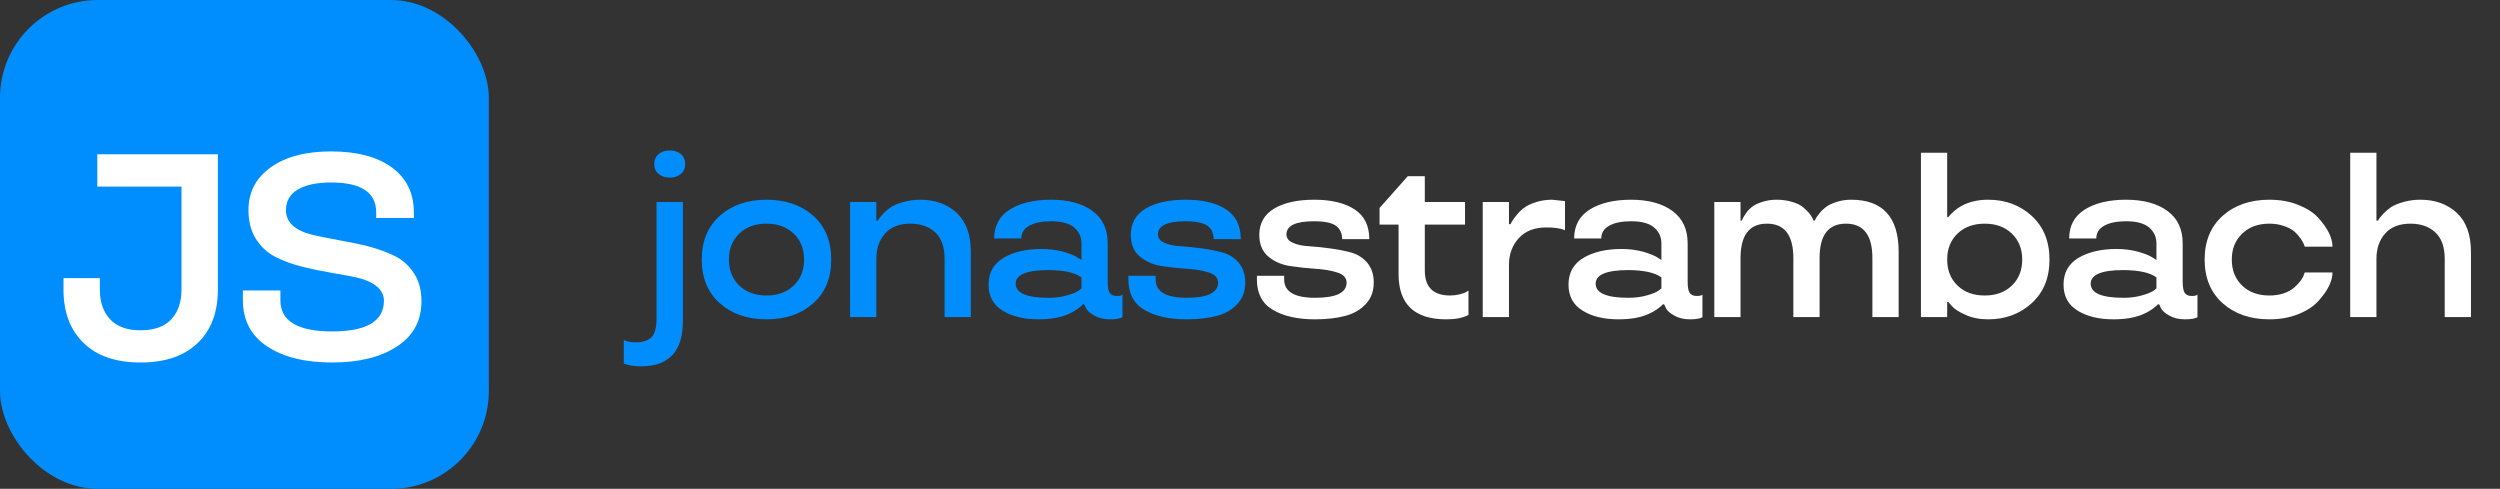
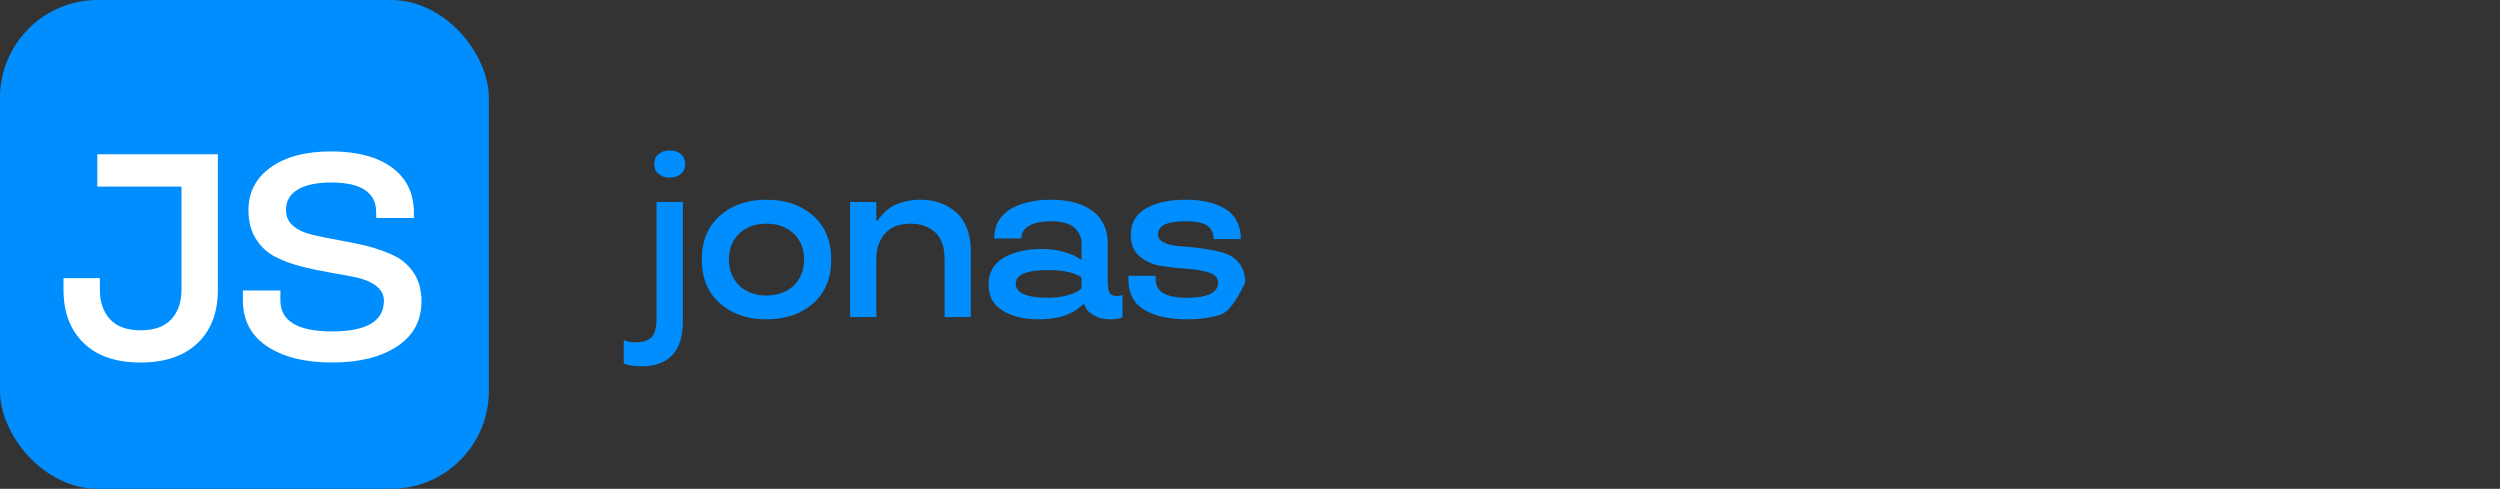
<svg xmlns="http://www.w3.org/2000/svg" width="179" height="35" viewBox="0 0 179 35" fill="none">
  <rect x="0" y="0" width="179" height="35" fill="#333333" stroke="none" />
-   <path d="M47.009 14.464H48.896V22.987C48.896 25.147 47.898 26.227 45.902 26.227C45.47 26.227 45.106 26.178 44.811 26.08L44.663 26.03V24.349C44.915 24.458 45.194 24.513 45.5 24.513C46.009 24.513 46.389 24.392 46.64 24.152C46.886 23.917 47.009 23.46 47.009 22.782V14.464ZM47.149 12.446C46.947 12.277 46.845 12.041 46.845 11.741C46.845 11.451 46.947 11.216 47.149 11.035C47.357 10.86 47.625 10.773 47.953 10.773C48.281 10.773 48.549 10.86 48.757 11.035C48.959 11.216 49.06 11.451 49.06 11.741C49.06 12.041 48.959 12.277 48.757 12.446C48.554 12.627 48.286 12.717 47.953 12.717C47.619 12.717 47.351 12.627 47.149 12.446ZM54.881 22.864C53.519 22.864 52.407 22.481 51.542 21.716C50.678 20.95 50.246 19.905 50.246 18.582C50.246 17.264 50.678 16.22 51.542 15.448C52.407 14.683 53.519 14.3 54.881 14.3C56.248 14.3 57.364 14.683 58.228 15.448C59.087 16.22 59.516 17.264 59.516 18.582C59.516 19.911 59.087 20.955 58.228 21.716C57.364 22.481 56.248 22.864 54.881 22.864ZM56.833 20.444C57.326 19.968 57.572 19.348 57.572 18.582C57.572 17.822 57.326 17.204 56.833 16.728C56.33 16.252 55.679 16.014 54.881 16.014C54.072 16.014 53.421 16.252 52.929 16.728C52.437 17.204 52.191 17.822 52.191 18.582C52.191 19.348 52.437 19.968 52.929 20.444C53.421 20.92 54.072 21.158 54.881 21.158C55.679 21.158 56.33 20.92 56.833 20.444ZM69.512 22.7H67.634V18.533C67.634 17.685 67.409 17.053 66.961 16.638C66.513 16.222 65.919 16.014 65.181 16.014C64.393 16.014 63.792 16.247 63.376 16.712C62.955 17.182 62.745 17.789 62.745 18.533V22.7H60.866V14.464H62.745V15.793H62.859C62.92 15.662 63.054 15.489 63.261 15.276C63.398 15.129 63.581 14.975 63.811 14.817C64.041 14.675 64.341 14.554 64.713 14.456C65.085 14.352 65.476 14.3 65.886 14.3C66.947 14.3 67.817 14.612 68.495 15.235C69.173 15.864 69.512 16.802 69.512 18.049V22.7ZM70.78 20.378C70.78 19.525 71.139 18.886 71.855 18.459C72.571 18.038 73.477 17.827 74.57 17.827C75.123 17.827 75.642 17.893 76.129 18.024C76.615 18.166 76.955 18.303 77.146 18.434L77.433 18.615V17.425C77.433 16.971 77.261 16.594 76.916 16.293C76.566 15.992 76.014 15.842 75.259 15.842C74.592 15.842 74.07 15.949 73.692 16.162C73.315 16.37 73.126 16.673 73.126 17.073H71.182C71.188 16.148 71.568 15.454 72.323 14.989C73.072 14.53 74.051 14.3 75.259 14.3C76.495 14.3 77.48 14.565 78.212 15.096C78.945 15.632 79.312 16.408 79.312 17.425V20.165C79.312 20.543 79.358 20.808 79.451 20.961C79.549 21.114 79.716 21.191 79.951 21.191C80.154 21.191 80.282 21.166 80.337 21.117L80.37 21.1V22.716C80.184 22.815 79.889 22.864 79.484 22.864C79.035 22.864 78.658 22.774 78.352 22.593C78.046 22.424 77.846 22.246 77.753 22.06L77.63 21.789H77.532C77.482 21.866 77.337 21.989 77.097 22.159C76.894 22.295 76.695 22.405 76.498 22.487C75.94 22.738 75.227 22.864 74.357 22.864C73.312 22.864 72.457 22.656 71.789 22.241C71.117 21.83 70.78 21.21 70.78 20.378ZM75.079 21.322C75.56 21.322 75.998 21.264 76.391 21.15C76.774 21.046 77.048 20.936 77.212 20.821L77.433 20.649V19.862C76.979 19.523 76.195 19.348 75.079 19.337C73.509 19.337 72.725 19.662 72.725 20.313C72.725 20.985 73.509 21.322 75.079 21.322ZM88.84 17.122H86.896C86.896 16.712 86.754 16.397 86.47 16.178C86.18 15.954 85.649 15.842 84.878 15.842C83.566 15.842 82.909 16.157 82.909 16.785C82.909 17.053 83.065 17.253 83.377 17.384C83.678 17.526 84.063 17.608 84.534 17.63C85.037 17.663 85.54 17.715 86.043 17.786C86.579 17.857 87.079 17.956 87.544 18.082C88.009 18.213 88.395 18.459 88.701 18.82C89.007 19.192 89.16 19.662 89.16 20.231C89.16 20.849 88.972 21.36 88.594 21.765C88.206 22.18 87.714 22.465 87.118 22.618C86.511 22.782 85.792 22.864 84.96 22.864C83.703 22.864 82.694 22.637 81.933 22.183C81.173 21.735 80.793 21.01 80.793 20.009V19.747H82.746V20.009C82.746 20.884 83.484 21.322 84.96 21.322C86.453 21.322 87.205 20.964 87.216 20.247C87.216 19.897 87 19.654 86.568 19.517C86.131 19.375 85.611 19.285 85.01 19.246C84.397 19.208 83.787 19.142 83.18 19.05C82.562 18.957 82.04 18.73 81.613 18.369C81.181 18.008 80.965 17.491 80.965 16.818C80.965 15.987 81.321 15.358 82.032 14.932C82.748 14.511 83.703 14.3 84.895 14.3C86.114 14.3 87.077 14.53 87.782 14.989C88.488 15.448 88.84 16.159 88.84 17.122Z" fill="#008EFF" />
-   <path d="M98.041 17.122H96.097C96.097 16.712 95.955 16.397 95.67 16.178C95.38 15.954 94.85 15.842 94.079 15.842C92.766 15.842 92.11 16.157 92.11 16.785C92.11 17.053 92.266 17.253 92.578 17.384C92.879 17.526 93.264 17.608 93.734 17.63C94.237 17.663 94.741 17.715 95.244 17.786C95.78 17.857 96.28 17.956 96.745 18.082C97.21 18.213 97.595 18.459 97.902 18.82C98.208 19.192 98.361 19.662 98.361 20.231C98.361 20.849 98.172 21.36 97.795 21.765C97.407 22.18 96.915 22.465 96.318 22.618C95.711 22.782 94.992 22.864 94.161 22.864C92.903 22.864 91.894 22.637 91.134 22.183C90.374 21.735 89.994 21.01 89.994 20.009V19.747H91.946V20.009C91.946 20.884 92.684 21.322 94.161 21.322C95.654 21.322 96.406 20.964 96.417 20.247C96.417 19.897 96.201 19.654 95.769 19.517C95.331 19.375 94.812 19.285 94.21 19.246C93.598 19.208 92.988 19.142 92.381 19.05C91.763 18.957 91.241 18.73 90.814 18.369C90.382 18.008 90.166 17.491 90.166 16.818C90.166 15.987 90.522 15.358 91.232 14.932C91.949 14.511 92.903 14.3 94.095 14.3C95.315 14.3 96.277 14.53 96.983 14.989C97.688 15.448 98.041 16.159 98.041 17.122ZM100.138 19.624V16.08H98.776V14.891L100.794 12.618H102.016V14.464H104.896V16.08H102.016V19.369C102.016 20.551 102.612 21.147 103.805 21.158C104.051 21.158 104.286 21.13 104.51 21.076C104.74 21.021 104.906 20.958 105.01 20.887L105.142 20.805V22.552C104.721 22.766 104.19 22.869 103.55 22.864C101.275 22.864 100.138 21.784 100.138 19.624ZM111.135 14.3L112.054 14.398V16.482C111.72 16.345 111.274 16.28 110.716 16.285C109.869 16.285 109.213 16.539 108.748 17.048C108.277 17.562 108.042 18.202 108.042 18.968V22.7H106.164V14.464H108.042V16.047H108.157C108.234 15.872 108.368 15.67 108.559 15.44C108.712 15.238 108.893 15.057 109.1 14.899C109.319 14.729 109.612 14.587 109.978 14.472C110.345 14.357 110.73 14.3 111.135 14.3ZM112.305 20.378C112.305 19.525 112.663 18.886 113.379 18.459C114.096 18.038 115.001 17.827 116.094 17.827C116.647 17.827 117.166 17.893 117.653 18.024C118.14 18.166 118.479 18.303 118.67 18.434L118.957 18.615V17.425C118.957 16.971 118.785 16.594 118.441 16.293C118.091 15.992 117.538 15.842 116.784 15.842C116.116 15.842 115.594 15.949 115.217 16.162C114.839 16.37 114.651 16.673 114.651 17.073H112.707C112.712 16.148 113.092 15.454 113.847 14.989C114.596 14.53 115.575 14.3 116.784 14.3C118.019 14.3 119.004 14.565 119.737 15.096C120.469 15.632 120.836 16.408 120.836 17.425V20.165C120.836 20.543 120.882 20.808 120.975 20.961C121.074 21.114 121.241 21.191 121.476 21.191C121.678 21.191 121.807 21.166 121.861 21.117L121.894 21.1V22.716C121.708 22.815 121.413 22.864 121.008 22.864C120.56 22.864 120.182 22.774 119.876 22.593C119.57 22.424 119.37 22.246 119.277 22.06L119.154 21.789H119.056C119.007 21.866 118.862 21.989 118.621 22.159C118.419 22.295 118.219 22.405 118.022 22.487C117.464 22.738 116.751 22.864 115.881 22.864C114.837 22.864 113.981 22.656 113.314 22.241C112.641 21.83 112.305 21.21 112.305 20.378ZM116.603 21.322C117.084 21.322 117.522 21.264 117.916 21.15C118.298 21.046 118.572 20.936 118.736 20.821L118.957 20.649V19.862C118.503 19.523 117.719 19.348 116.603 19.337C115.034 19.337 114.249 19.662 114.249 20.313C114.249 20.985 115.034 21.322 116.603 21.322ZM135.943 22.7H134.064V18.483C134.064 16.837 133.433 16.014 132.169 16.014C130.917 16.014 130.288 16.826 130.283 18.451V22.7H128.404V18.483C128.404 16.837 127.775 16.014 126.517 16.014C125.254 16.014 124.622 16.837 124.622 18.483V22.7H122.744V14.464H124.622V15.793H124.721C124.754 15.673 124.849 15.5 125.008 15.276C125.117 15.112 125.26 14.959 125.435 14.817C125.615 14.675 125.864 14.554 126.181 14.456C126.498 14.352 126.84 14.3 127.206 14.3C127.595 14.3 127.956 14.349 128.289 14.448C128.623 14.541 128.885 14.664 129.077 14.817C129.438 15.117 129.673 15.394 129.782 15.645L129.848 15.793H129.946C129.974 15.684 130.083 15.511 130.274 15.276C130.395 15.117 130.551 14.964 130.742 14.817C130.933 14.675 131.19 14.554 131.513 14.456C131.836 14.352 132.177 14.3 132.538 14.3C134.813 14.3 135.948 15.55 135.943 18.049V22.7ZM142.354 22.864C141.742 22.864 141.209 22.76 140.755 22.552C140.273 22.345 139.945 22.137 139.77 21.929L139.5 21.625H139.418V22.7H137.539V10.937H139.418V15.547H139.5C139.565 15.448 139.707 15.301 139.926 15.104C140.112 14.945 140.295 14.819 140.476 14.726C141.012 14.442 141.638 14.3 142.354 14.3C143.585 14.3 144.624 14.685 145.471 15.457C146.319 16.239 146.743 17.28 146.743 18.582C146.743 19.895 146.319 20.936 145.471 21.707C144.624 22.479 143.585 22.864 142.354 22.864ZM142.108 21.158C142.912 21.158 143.56 20.92 144.052 20.444C144.545 19.968 144.791 19.348 144.791 18.582C144.791 17.822 144.545 17.204 144.052 16.728C143.56 16.252 142.912 16.014 142.108 16.014C141.299 16.014 140.648 16.252 140.156 16.728C139.664 17.204 139.418 17.822 139.418 18.582C139.418 19.348 139.664 19.968 140.156 20.444C140.648 20.92 141.299 21.158 142.108 21.158ZM147.749 20.378C147.749 19.525 148.107 18.886 148.823 18.459C149.54 18.038 150.445 17.827 151.539 17.827C152.091 17.827 152.61 17.893 153.097 18.024C153.584 18.166 153.923 18.303 154.114 18.434L154.401 18.615V17.425C154.401 16.971 154.229 16.594 153.885 16.293C153.535 15.992 152.982 15.842 152.228 15.842C151.56 15.842 151.038 15.949 150.661 16.162C150.283 16.37 150.095 16.673 150.095 17.073H148.151C148.156 16.148 148.536 15.454 149.291 14.989C150.04 14.53 151.019 14.3 152.228 14.3C153.464 14.3 154.448 14.565 155.181 15.096C155.914 15.632 156.28 16.408 156.28 17.425V20.165C156.28 20.543 156.326 20.808 156.419 20.961C156.518 21.114 156.685 21.191 156.92 21.191C157.122 21.191 157.251 21.166 157.305 21.117L157.338 21.1V22.716C157.152 22.815 156.857 22.864 156.452 22.864C156.004 22.864 155.626 22.774 155.32 22.593C155.014 22.424 154.814 22.246 154.721 22.06L154.598 21.789H154.5C154.451 21.866 154.306 21.989 154.065 22.159C153.863 22.295 153.663 22.405 153.466 22.487C152.908 22.738 152.195 22.864 151.325 22.864C150.281 22.864 149.425 22.656 148.758 22.241C148.085 21.83 147.749 21.21 147.749 20.378ZM152.047 21.322C152.528 21.322 152.966 21.264 153.36 21.15C153.742 21.046 154.016 20.936 154.18 20.821L154.401 20.649V19.862C153.947 19.523 153.163 19.348 152.047 19.337C150.478 19.337 149.693 19.662 149.693 20.313C149.693 20.985 150.478 21.322 152.047 21.322ZM162.486 22.864C161.125 22.864 160.012 22.481 159.148 21.716C158.284 20.95 157.852 19.905 157.852 18.582C157.852 17.264 158.284 16.22 159.148 15.448C160.012 14.683 161.125 14.3 162.486 14.3C163.252 14.3 163.941 14.423 164.554 14.669C165.172 14.915 165.647 15.221 165.981 15.588C166.665 16.337 167.006 17.029 167.006 17.663H165.021C164.977 17.505 164.882 17.313 164.734 17.089C164.592 16.887 164.441 16.717 164.283 16.58C164.097 16.422 163.843 16.288 163.52 16.178C163.203 16.069 162.858 16.014 162.486 16.014C161.683 16.014 161.034 16.252 160.542 16.728C160.045 17.204 159.796 17.822 159.796 18.582C159.796 19.348 160.042 19.968 160.534 20.444C161.026 20.92 161.677 21.158 162.486 21.158C162.864 21.158 163.208 21.106 163.52 21.002C163.837 20.892 164.091 20.75 164.283 20.575C164.655 20.236 164.879 19.936 164.956 19.673L165.021 19.509H167.006C167.006 20.132 166.665 20.819 165.981 21.568C165.642 21.94 165.166 22.249 164.554 22.495C163.941 22.741 163.252 22.864 162.486 22.864ZM176.921 22.7H175.042V18.533C175.042 17.685 174.818 17.053 174.369 16.638C173.921 16.222 173.328 16.014 172.589 16.014C171.802 16.014 171.2 16.247 170.785 16.712C170.364 17.182 170.153 17.789 170.153 18.533V22.7H168.275V10.937H170.153V15.793H170.268C170.328 15.662 170.462 15.489 170.67 15.276C170.807 15.129 170.99 14.975 171.219 14.817C171.449 14.675 171.75 14.554 172.122 14.456C172.494 14.352 172.885 14.3 173.295 14.3C174.356 14.3 175.225 14.612 175.903 15.235C176.582 15.864 176.921 16.802 176.921 18.049V22.7Z" fill="white" />
+   <path d="M47.009 14.464H48.896V22.987C48.896 25.147 47.898 26.227 45.902 26.227C45.47 26.227 45.106 26.178 44.811 26.08L44.663 26.03V24.349C44.915 24.458 45.194 24.513 45.5 24.513C46.009 24.513 46.389 24.392 46.64 24.152C46.886 23.917 47.009 23.46 47.009 22.782V14.464ZM47.149 12.446C46.947 12.277 46.845 12.041 46.845 11.741C46.845 11.451 46.947 11.216 47.149 11.035C47.357 10.86 47.625 10.773 47.953 10.773C48.281 10.773 48.549 10.86 48.757 11.035C48.959 11.216 49.06 11.451 49.06 11.741C49.06 12.041 48.959 12.277 48.757 12.446C48.554 12.627 48.286 12.717 47.953 12.717C47.619 12.717 47.351 12.627 47.149 12.446ZM54.881 22.864C53.519 22.864 52.407 22.481 51.542 21.716C50.678 20.95 50.246 19.905 50.246 18.582C50.246 17.264 50.678 16.22 51.542 15.448C52.407 14.683 53.519 14.3 54.881 14.3C56.248 14.3 57.364 14.683 58.228 15.448C59.087 16.22 59.516 17.264 59.516 18.582C59.516 19.911 59.087 20.955 58.228 21.716C57.364 22.481 56.248 22.864 54.881 22.864ZM56.833 20.444C57.326 19.968 57.572 19.348 57.572 18.582C57.572 17.822 57.326 17.204 56.833 16.728C56.33 16.252 55.679 16.014 54.881 16.014C54.072 16.014 53.421 16.252 52.929 16.728C52.437 17.204 52.191 17.822 52.191 18.582C52.191 19.348 52.437 19.968 52.929 20.444C53.421 20.92 54.072 21.158 54.881 21.158C55.679 21.158 56.33 20.92 56.833 20.444ZM69.512 22.7H67.634V18.533C67.634 17.685 67.409 17.053 66.961 16.638C66.513 16.222 65.919 16.014 65.181 16.014C64.393 16.014 63.792 16.247 63.376 16.712C62.955 17.182 62.745 17.789 62.745 18.533V22.7H60.866V14.464H62.745V15.793H62.859C62.92 15.662 63.054 15.489 63.261 15.276C63.398 15.129 63.581 14.975 63.811 14.817C64.041 14.675 64.341 14.554 64.713 14.456C65.085 14.352 65.476 14.3 65.886 14.3C66.947 14.3 67.817 14.612 68.495 15.235C69.173 15.864 69.512 16.802 69.512 18.049V22.7ZM70.78 20.378C70.78 19.525 71.139 18.886 71.855 18.459C72.571 18.038 73.477 17.827 74.57 17.827C75.123 17.827 75.642 17.893 76.129 18.024C76.615 18.166 76.955 18.303 77.146 18.434L77.433 18.615V17.425C77.433 16.971 77.261 16.594 76.916 16.293C76.566 15.992 76.014 15.842 75.259 15.842C74.592 15.842 74.07 15.949 73.692 16.162C73.315 16.37 73.126 16.673 73.126 17.073H71.182C71.188 16.148 71.568 15.454 72.323 14.989C73.072 14.53 74.051 14.3 75.259 14.3C76.495 14.3 77.48 14.565 78.212 15.096C78.945 15.632 79.312 16.408 79.312 17.425V20.165C79.312 20.543 79.358 20.808 79.451 20.961C79.549 21.114 79.716 21.191 79.951 21.191C80.154 21.191 80.282 21.166 80.337 21.117L80.37 21.1V22.716C80.184 22.815 79.889 22.864 79.484 22.864C79.035 22.864 78.658 22.774 78.352 22.593C78.046 22.424 77.846 22.246 77.753 22.06L77.63 21.789H77.532C77.482 21.866 77.337 21.989 77.097 22.159C76.894 22.295 76.695 22.405 76.498 22.487C75.94 22.738 75.227 22.864 74.357 22.864C73.312 22.864 72.457 22.656 71.789 22.241C71.117 21.83 70.78 21.21 70.78 20.378ZM75.079 21.322C75.56 21.322 75.998 21.264 76.391 21.15C76.774 21.046 77.048 20.936 77.212 20.821L77.433 20.649V19.862C76.979 19.523 76.195 19.348 75.079 19.337C73.509 19.337 72.725 19.662 72.725 20.313C72.725 20.985 73.509 21.322 75.079 21.322ZM88.84 17.122H86.896C86.896 16.712 86.754 16.397 86.47 16.178C86.18 15.954 85.649 15.842 84.878 15.842C83.566 15.842 82.909 16.157 82.909 16.785C82.909 17.053 83.065 17.253 83.377 17.384C83.678 17.526 84.063 17.608 84.534 17.63C85.037 17.663 85.54 17.715 86.043 17.786C86.579 17.857 87.079 17.956 87.544 18.082C88.009 18.213 88.395 18.459 88.701 18.82C89.007 19.192 89.16 19.662 89.16 20.231C88.206 22.18 87.714 22.465 87.118 22.618C86.511 22.782 85.792 22.864 84.96 22.864C83.703 22.864 82.694 22.637 81.933 22.183C81.173 21.735 80.793 21.01 80.793 20.009V19.747H82.746V20.009C82.746 20.884 83.484 21.322 84.96 21.322C86.453 21.322 87.205 20.964 87.216 20.247C87.216 19.897 87 19.654 86.568 19.517C86.131 19.375 85.611 19.285 85.01 19.246C84.397 19.208 83.787 19.142 83.18 19.05C82.562 18.957 82.04 18.73 81.613 18.369C81.181 18.008 80.965 17.491 80.965 16.818C80.965 15.987 81.321 15.358 82.032 14.932C82.748 14.511 83.703 14.3 84.895 14.3C86.114 14.3 87.077 14.53 87.782 14.989C88.488 15.448 88.84 16.159 88.84 17.122Z" fill="#008EFF" />
  <rect width="35" height="35" rx="7" fill="#008EFF" />
  <path d="M7.15 20.736C7.15 21.625 7.393 22.332 7.878 22.858C8.364 23.385 9.095 23.648 10.073 23.648C11.05 23.648 11.782 23.385 12.267 22.858C12.752 22.332 12.995 21.625 12.995 20.736V13.363H6.966V11.046H15.6V20.736C15.6 22.363 15.118 23.638 14.154 24.561C13.183 25.49 11.823 25.955 10.073 25.955C8.302 25.955 6.942 25.49 5.992 24.561C5.028 23.631 4.546 22.356 4.546 20.736V19.916H7.15V20.736ZM29.633 15.209V15.609H26.936V15.209C26.936 13.78 25.86 13.066 23.706 13.066C22.695 13.066 21.902 13.233 21.327 13.568C20.76 13.903 20.476 14.396 20.476 15.045C20.476 15.92 21.116 16.511 22.394 16.819C22.742 16.908 23.368 17.034 24.27 17.198C25.18 17.362 25.88 17.509 26.372 17.639C27.09 17.831 27.719 18.06 28.259 18.326C28.826 18.606 29.288 19.02 29.643 19.567C29.999 20.114 30.177 20.78 30.177 21.566C30.177 22.968 29.592 24.048 28.423 24.807C27.261 25.572 25.716 25.955 23.788 25.955C21.833 25.955 20.278 25.569 19.123 24.796C17.968 24.031 17.39 22.927 17.39 21.484V20.797H20.076V21.505C20.076 22.988 21.314 23.73 23.788 23.73C26.242 23.73 27.476 23.002 27.49 21.546C27.49 21.129 27.316 20.78 26.967 20.5C26.625 20.22 26.157 20.011 25.562 19.875C25.268 19.806 24.663 19.693 23.747 19.536C22.831 19.372 22.117 19.222 21.604 19.085C20.914 18.914 20.282 18.682 19.707 18.388C19.147 18.101 18.685 17.673 18.323 17.106C17.968 16.545 17.79 15.858 17.79 15.045C17.79 13.76 18.323 12.738 19.39 11.979C20.449 11.22 21.888 10.841 23.706 10.841C25.545 10.841 26.991 11.22 28.044 11.979C29.103 12.752 29.633 13.828 29.633 15.209Z" fill="white" />
</svg>